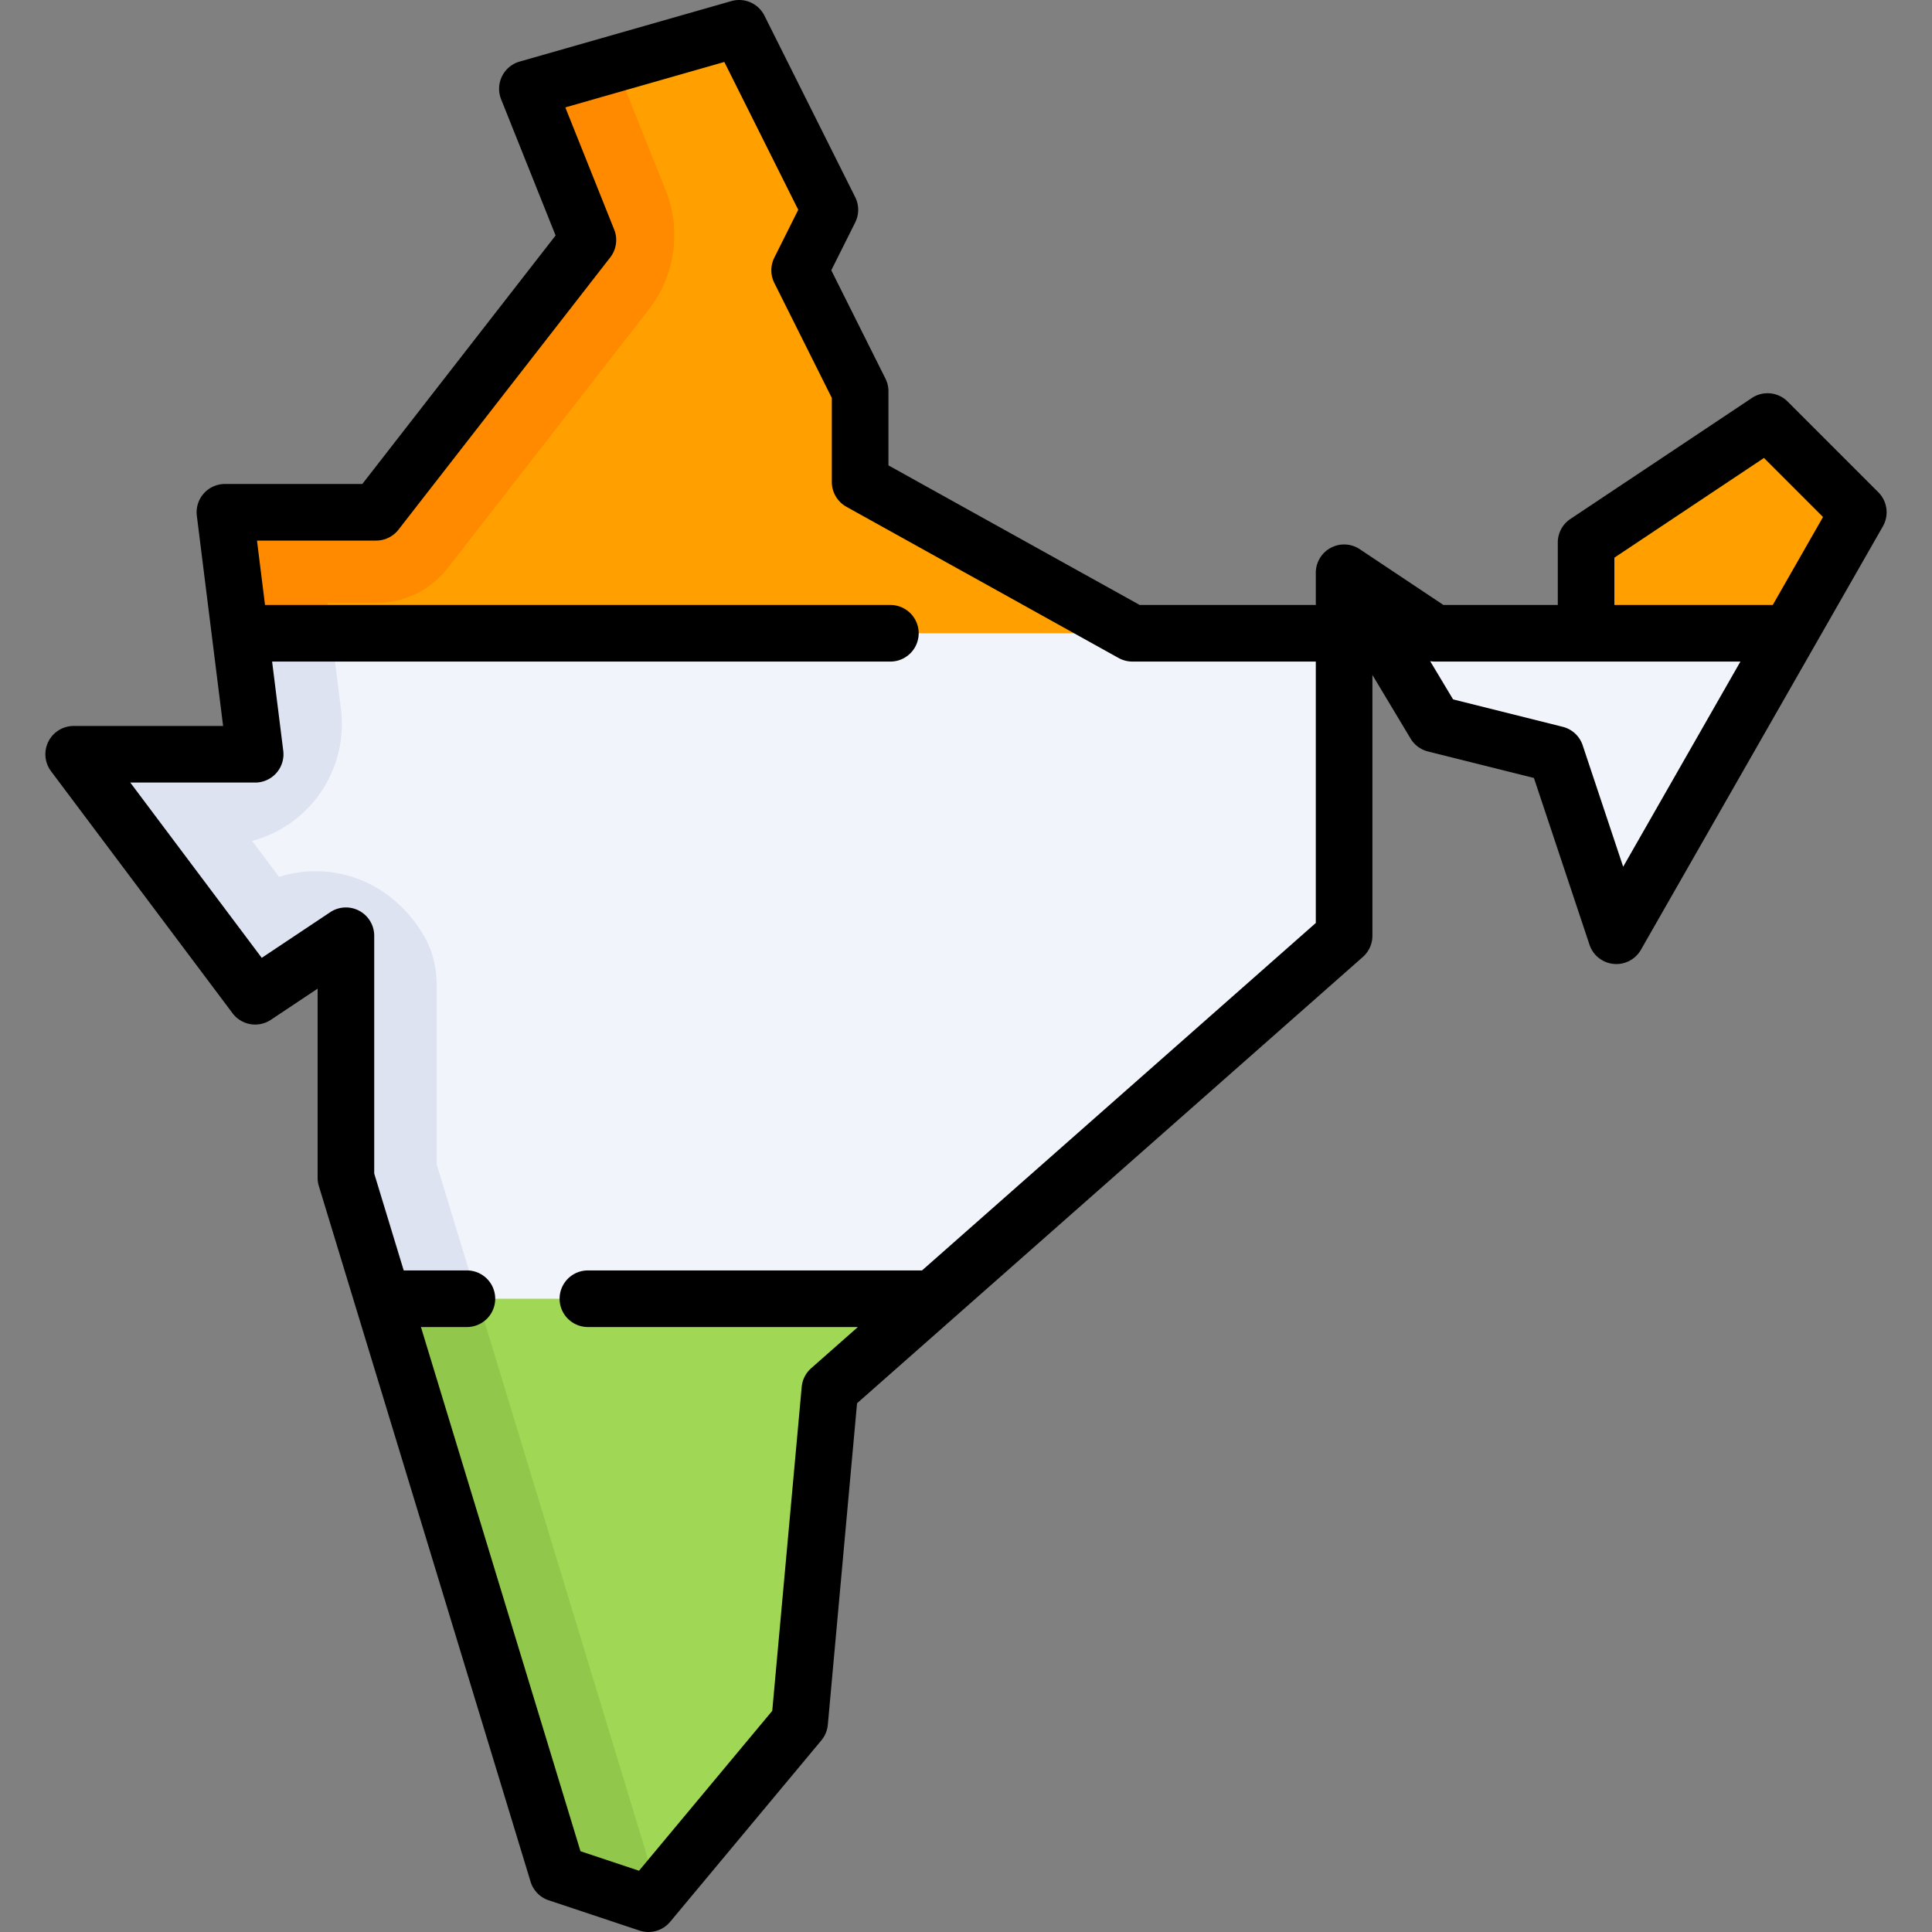
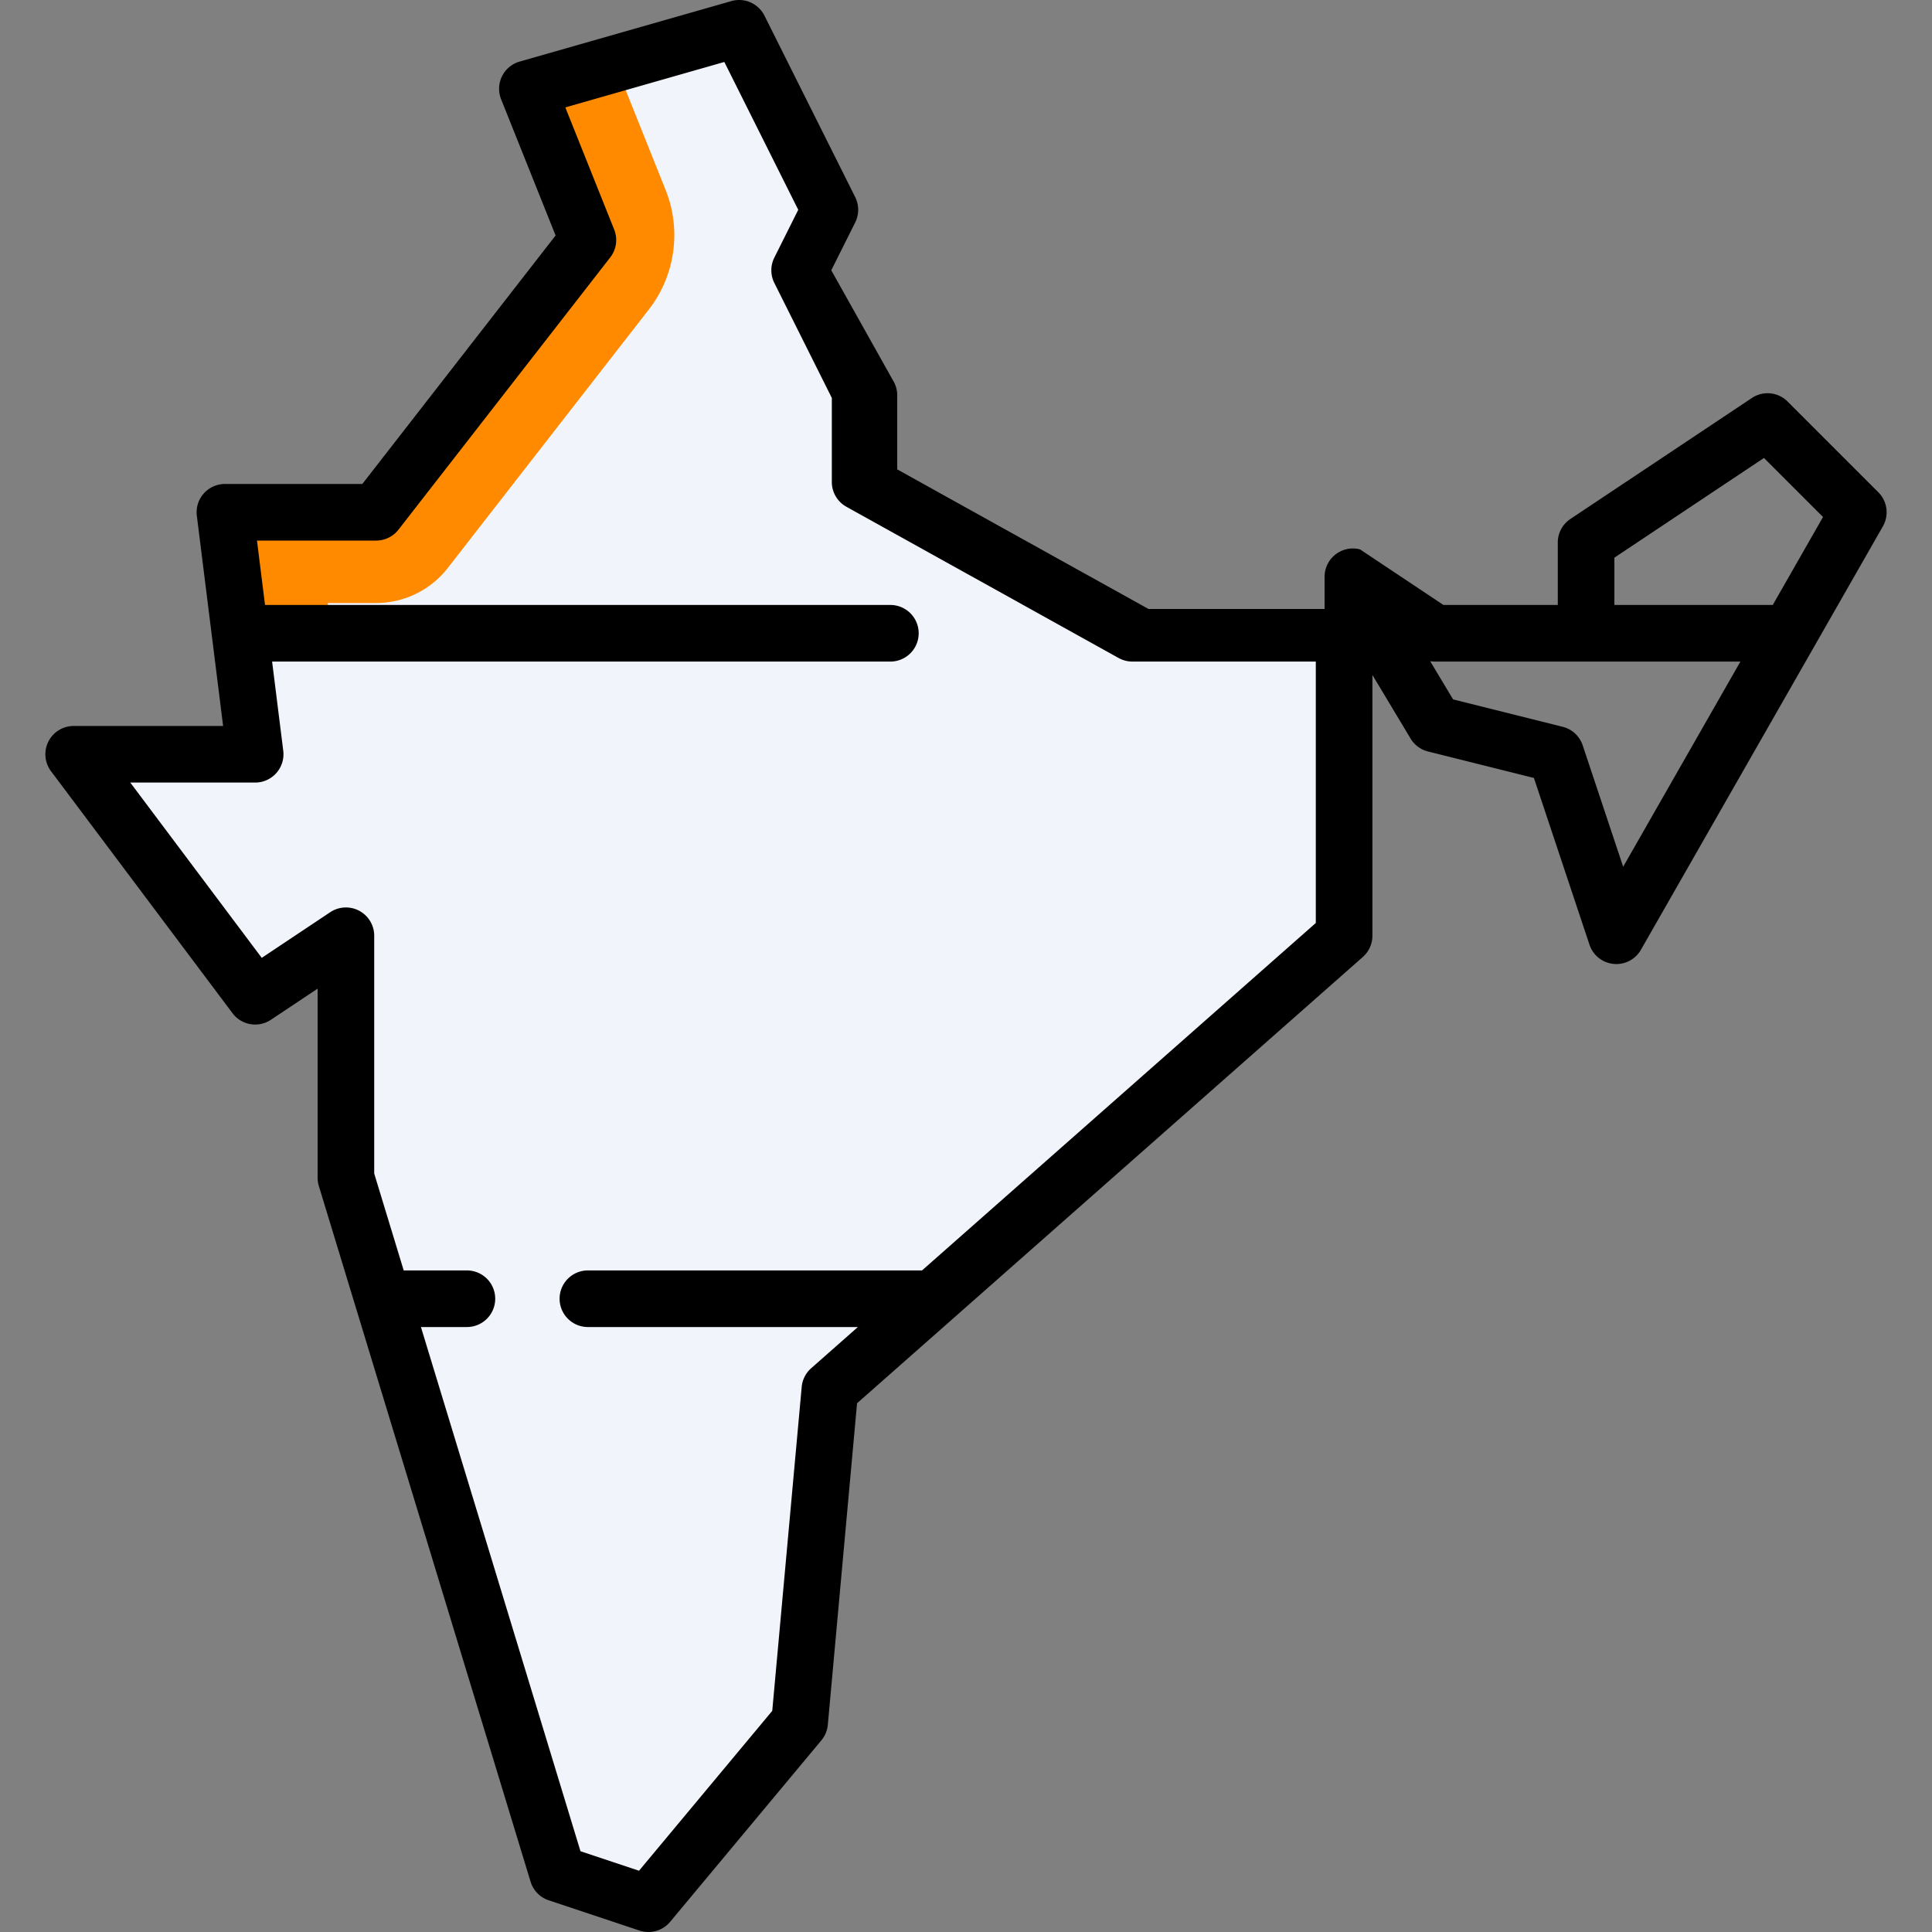
<svg xmlns="http://www.w3.org/2000/svg" viewBox="0 0 512.004 512.004" style="enable-background:new 0 0 512.004 512.004" xml:space="preserve">
  <rect x="0" y="0" width="512.004" height="512.004" fill="#808080" stroke="none" />
  <path style="fill:#f1f4fb" d="M227.946 127.743v-24.048L211.914 71.63l8.016-16.032-24.048-48.097-56.113 16.033 16.032 40.08-56.113 72.145H59.607l8.017 64.129H19.527l48.097 64.129 24.048-16.032v64.129l56.113 184.371 24.048 8.016 40.081-48.097 8.016-88.177 136.274-120.242v-80.161h-56.113z" />
-   <path style="fill:#dde3f1" d="M171.113 490.653 115.72 308.548v-47.387c0-4.469-.978-8.963-3.194-12.844-8.644-15.132-24.808-20.314-38.562-15.926l-7.155-9.539a32.078 32.078 0 0 0 15.782-9.774 32.035 32.035 0 0 0 7.766-25.183l-3.507-28.088h12.837a24.041 24.041 0 0 0 18.978-9.282l53.27-68.488c6.983-8.952 8.705-21.066 4.486-31.626l-13.406-33.52-23.245 6.641 16.032 40.08-56.113 72.145h-40.08l8.016 64.129H19.527l48.096 64.128 24.048-16.031v64.128l56.113 184.371 18.858 6.286c2.489.829 5.15.333 7.211-1.161l-2.74-10.954z" />
-   <path style="fill:#f1f4fb" d="m468.43 111.711-48.097 32.064v24.048h-37.654a8.016 8.016 0 0 1-4.447-1.346l-22.029-14.686 24.048 40.081 32.065 8.016 16.032 48.097 64.129-112.226-24.047-24.048z" />
-   <path style="fill:#ffa000" d="m298.275 166.815-70.329-39.071v-24.049l-16.032-32.064 8.015-16.032-24.047-48.098-56.112 16.032 16.032 40.08-56.113 72.145h-40.08l4.008 32.064H302.17a8.002 8.002 0 0 1-3.895-1.007zM492.478 135.759l-24.048-24.048-48.097 32.065v24.048h53.823z" />
-   <path style="fill:#a0d755" d="m101.431 344.179 46.354 152.306 24.048 8.016 40.081-48.097 8.016-88.177 27.255-24.048z" />
  <path style="fill:#ff8a00" d="M99.687 159.808a24.041 24.041 0 0 0 18.978-9.282l53.27-68.488c6.983-8.952 8.705-21.066 4.486-31.626l-13.406-33.52-23.245 6.641 16.032 40.08-56.113 72.145h-40.08l4.008 32.064h24.235l-1.001-8.016h12.836v.002z" />
-   <path style="fill:#91c84b" d="m147.785 496.485 24.048 8.016 2.02-2.891-2.74-10.958-44.554-146.474h-25.128l46.354 152.307z" />
-   <path d="m497.781 130.456-24.048-24.049a7.5 7.5 0 0 0-9.463-.937l-48.097 32.065a7.5 7.5 0 0 0-3.34 6.24v16.548h-30.31l-22.089-14.726a7.48 7.48 0 0 0-2.327-1.061l-.013-.003a7.478 7.478 0 0 0-4.378.183l-.011.004a7.474 7.474 0 0 0-2.888 1.854l-.001.001-.009.01c-.238.247-.458.51-.66.785l-.002.003-.007.01-.004.006-.002.004a7.491 7.491 0 0 0-1.425 4.269v8.662h-46.669l-66.589-36.993v-19.636a7.496 7.496 0 0 0-.792-3.354L220.299 71.63l6.339-12.678a7.498 7.498 0 0 0 0-6.708L202.589 4.147A7.496 7.496 0 0 0 193.82.29l-56.113 16.032a7.496 7.496 0 0 0-4.902 9.997l14.434 36.087L96.02 128.26H59.607a7.501 7.501 0 0 0-7.442 8.431l6.962 55.699h-39.6a7.499 7.499 0 0 0-6 12l48.097 64.129a7.5 7.5 0 0 0 10.16 1.741l12.388-8.259v50.115c0 .74.109 1.476.325 2.184l56.112 184.371a7.503 7.503 0 0 0 4.804 4.932l24.048 8.016a7.504 7.504 0 0 0 8.134-2.313l40.081-48.097a7.504 7.504 0 0 0 1.708-4.123l7.746-85.206 134.038-118.269a7.503 7.503 0 0 0 2.538-5.624v-69.116l10.117 16.862a7.497 7.497 0 0 0 4.612 3.417l28.07 7.018 14.73 44.19a7.5 7.5 0 0 0 13.626 1.35l64.129-112.226a7.501 7.501 0 0 0-1.209-9.026zM348.704 244.601l-104.355 92.078h-88.548a7.5 7.5 0 0 0 0 15h71.548l-12.381 10.924a7.502 7.502 0 0 0-2.507 4.945l-7.805 85.851-35.307 42.369-15.517-5.172-42.279-138.916h12.186a7.5 7.5 0 0 0 0-15h-16.751l-7.816-25.681v-63.013a7.501 7.501 0 0 0-11.66-6.241l-18.145 12.097-34.84-46.453h33.097a7.501 7.501 0 0 0 7.442-8.431l-2.954-23.635h163.85a7.5 7.5 0 0 0 0-15H70.236l-2.133-17.064h31.584a7.498 7.498 0 0 0 5.92-2.896l56.113-72.145a7.498 7.498 0 0 0 1.043-7.39l-12.946-32.366 42.139-12.04 19.588 39.175-6.339 12.679a7.498 7.498 0 0 0 0 6.708l15.24 30.48v22.278a7.5 7.5 0 0 0 3.858 6.556l72.146 40.081a7.499 7.499 0 0 0 3.642.943h48.613v69.279zm81.456-14.902-10.728-32.183a7.5 7.5 0 0 0-5.296-4.904l-29.05-7.263-6.078-10.13c.41.068.826.104 1.245.104h80.979l-31.072 54.376zm39.643-69.376h-41.97v-12.534l39.641-26.428 15.65 15.65-13.321 23.312z" />
+   <path d="m497.781 130.456-24.048-24.049a7.5 7.5 0 0 0-9.463-.937l-48.097 32.065a7.5 7.5 0 0 0-3.34 6.24v16.548h-30.31l-22.089-14.726l-.013-.003a7.478 7.478 0 0 0-4.378.183l-.011.004a7.474 7.474 0 0 0-2.888 1.854l-.001.001-.009.01c-.238.247-.458.51-.66.785l-.002.003-.007.01-.004.006-.002.004a7.491 7.491 0 0 0-1.425 4.269v8.662h-46.669l-66.589-36.993v-19.636a7.496 7.496 0 0 0-.792-3.354L220.299 71.63l6.339-12.678a7.498 7.498 0 0 0 0-6.708L202.589 4.147A7.496 7.496 0 0 0 193.82.29l-56.113 16.032a7.496 7.496 0 0 0-4.902 9.997l14.434 36.087L96.02 128.26H59.607a7.501 7.501 0 0 0-7.442 8.431l6.962 55.699h-39.6a7.499 7.499 0 0 0-6 12l48.097 64.129a7.5 7.5 0 0 0 10.16 1.741l12.388-8.259v50.115c0 .74.109 1.476.325 2.184l56.112 184.371a7.503 7.503 0 0 0 4.804 4.932l24.048 8.016a7.504 7.504 0 0 0 8.134-2.313l40.081-48.097a7.504 7.504 0 0 0 1.708-4.123l7.746-85.206 134.038-118.269a7.503 7.503 0 0 0 2.538-5.624v-69.116l10.117 16.862a7.497 7.497 0 0 0 4.612 3.417l28.07 7.018 14.73 44.19a7.5 7.5 0 0 0 13.626 1.35l64.129-112.226a7.501 7.501 0 0 0-1.209-9.026zM348.704 244.601l-104.355 92.078h-88.548a7.5 7.5 0 0 0 0 15h71.548l-12.381 10.924a7.502 7.502 0 0 0-2.507 4.945l-7.805 85.851-35.307 42.369-15.517-5.172-42.279-138.916h12.186a7.5 7.5 0 0 0 0-15h-16.751l-7.816-25.681v-63.013a7.501 7.501 0 0 0-11.66-6.241l-18.145 12.097-34.84-46.453h33.097a7.501 7.501 0 0 0 7.442-8.431l-2.954-23.635h163.85a7.5 7.5 0 0 0 0-15H70.236l-2.133-17.064h31.584a7.498 7.498 0 0 0 5.92-2.896l56.113-72.145a7.498 7.498 0 0 0 1.043-7.39l-12.946-32.366 42.139-12.04 19.588 39.175-6.339 12.679a7.498 7.498 0 0 0 0 6.708l15.24 30.48v22.278a7.5 7.5 0 0 0 3.858 6.556l72.146 40.081a7.499 7.499 0 0 0 3.642.943h48.613v69.279zm81.456-14.902-10.728-32.183a7.5 7.5 0 0 0-5.296-4.904l-29.05-7.263-6.078-10.13c.41.068.826.104 1.245.104h80.979l-31.072 54.376zm39.643-69.376h-41.97v-12.534l39.641-26.428 15.65 15.65-13.321 23.312z" />
</svg>